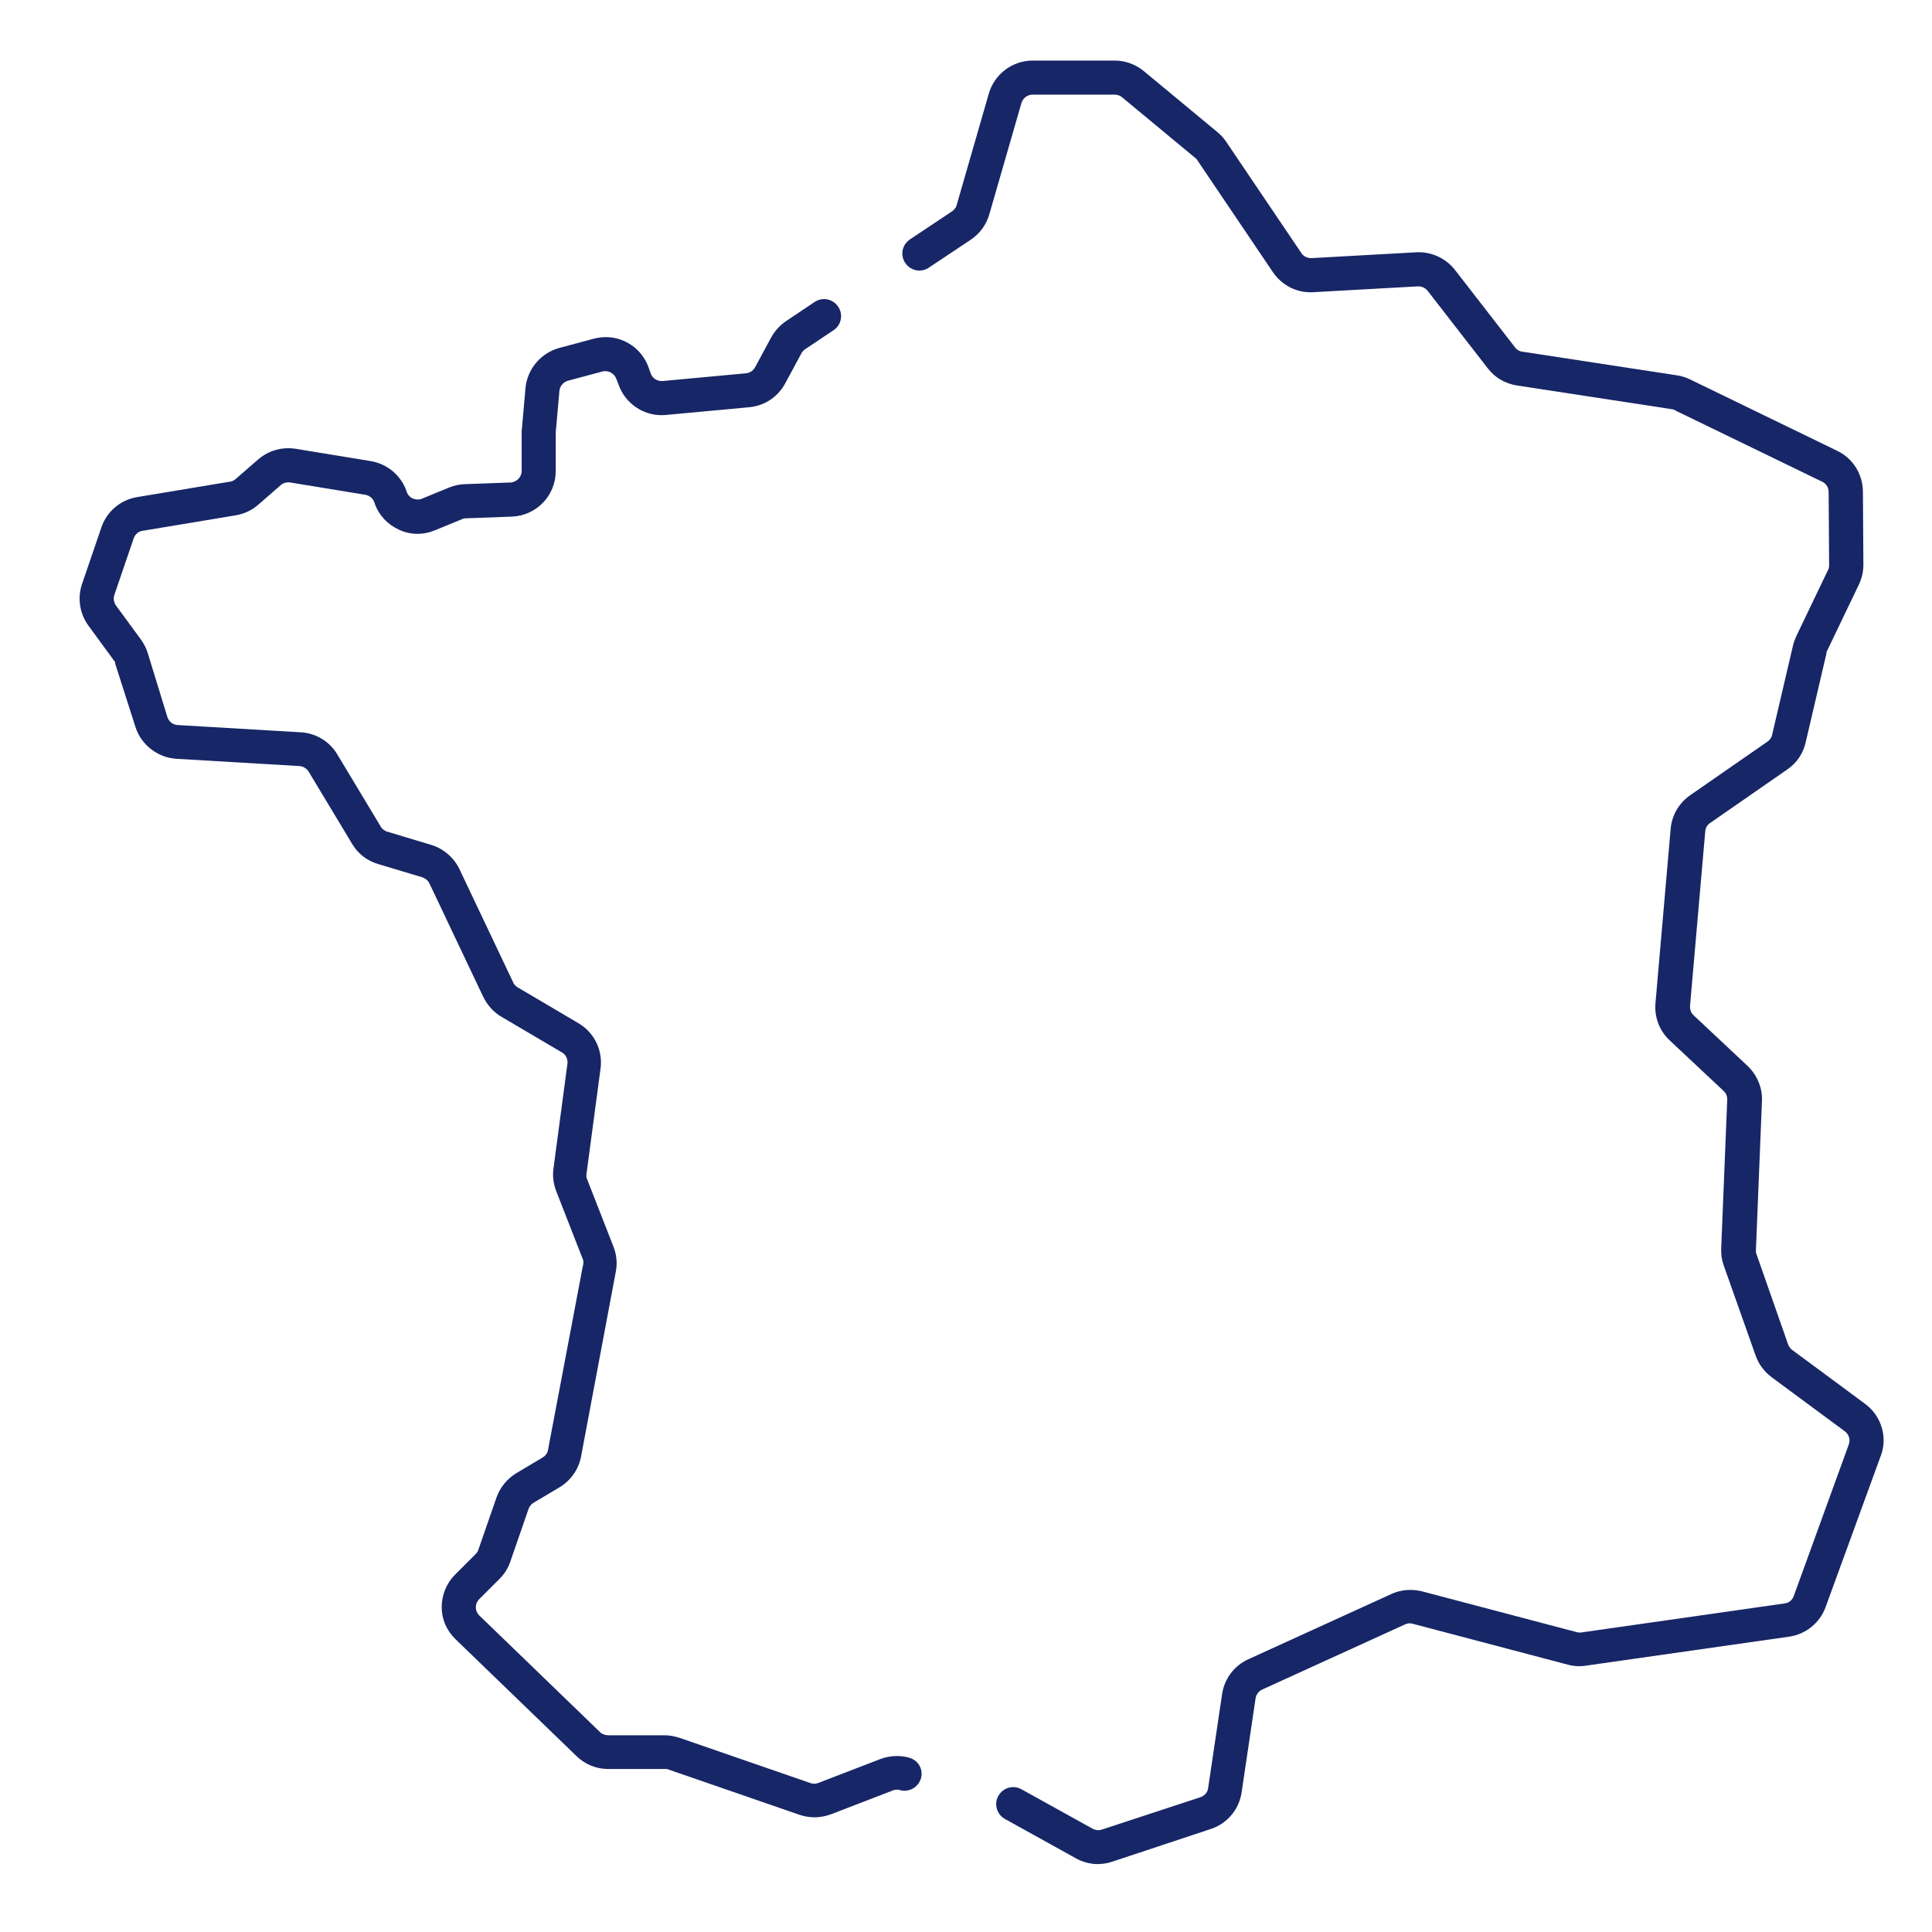
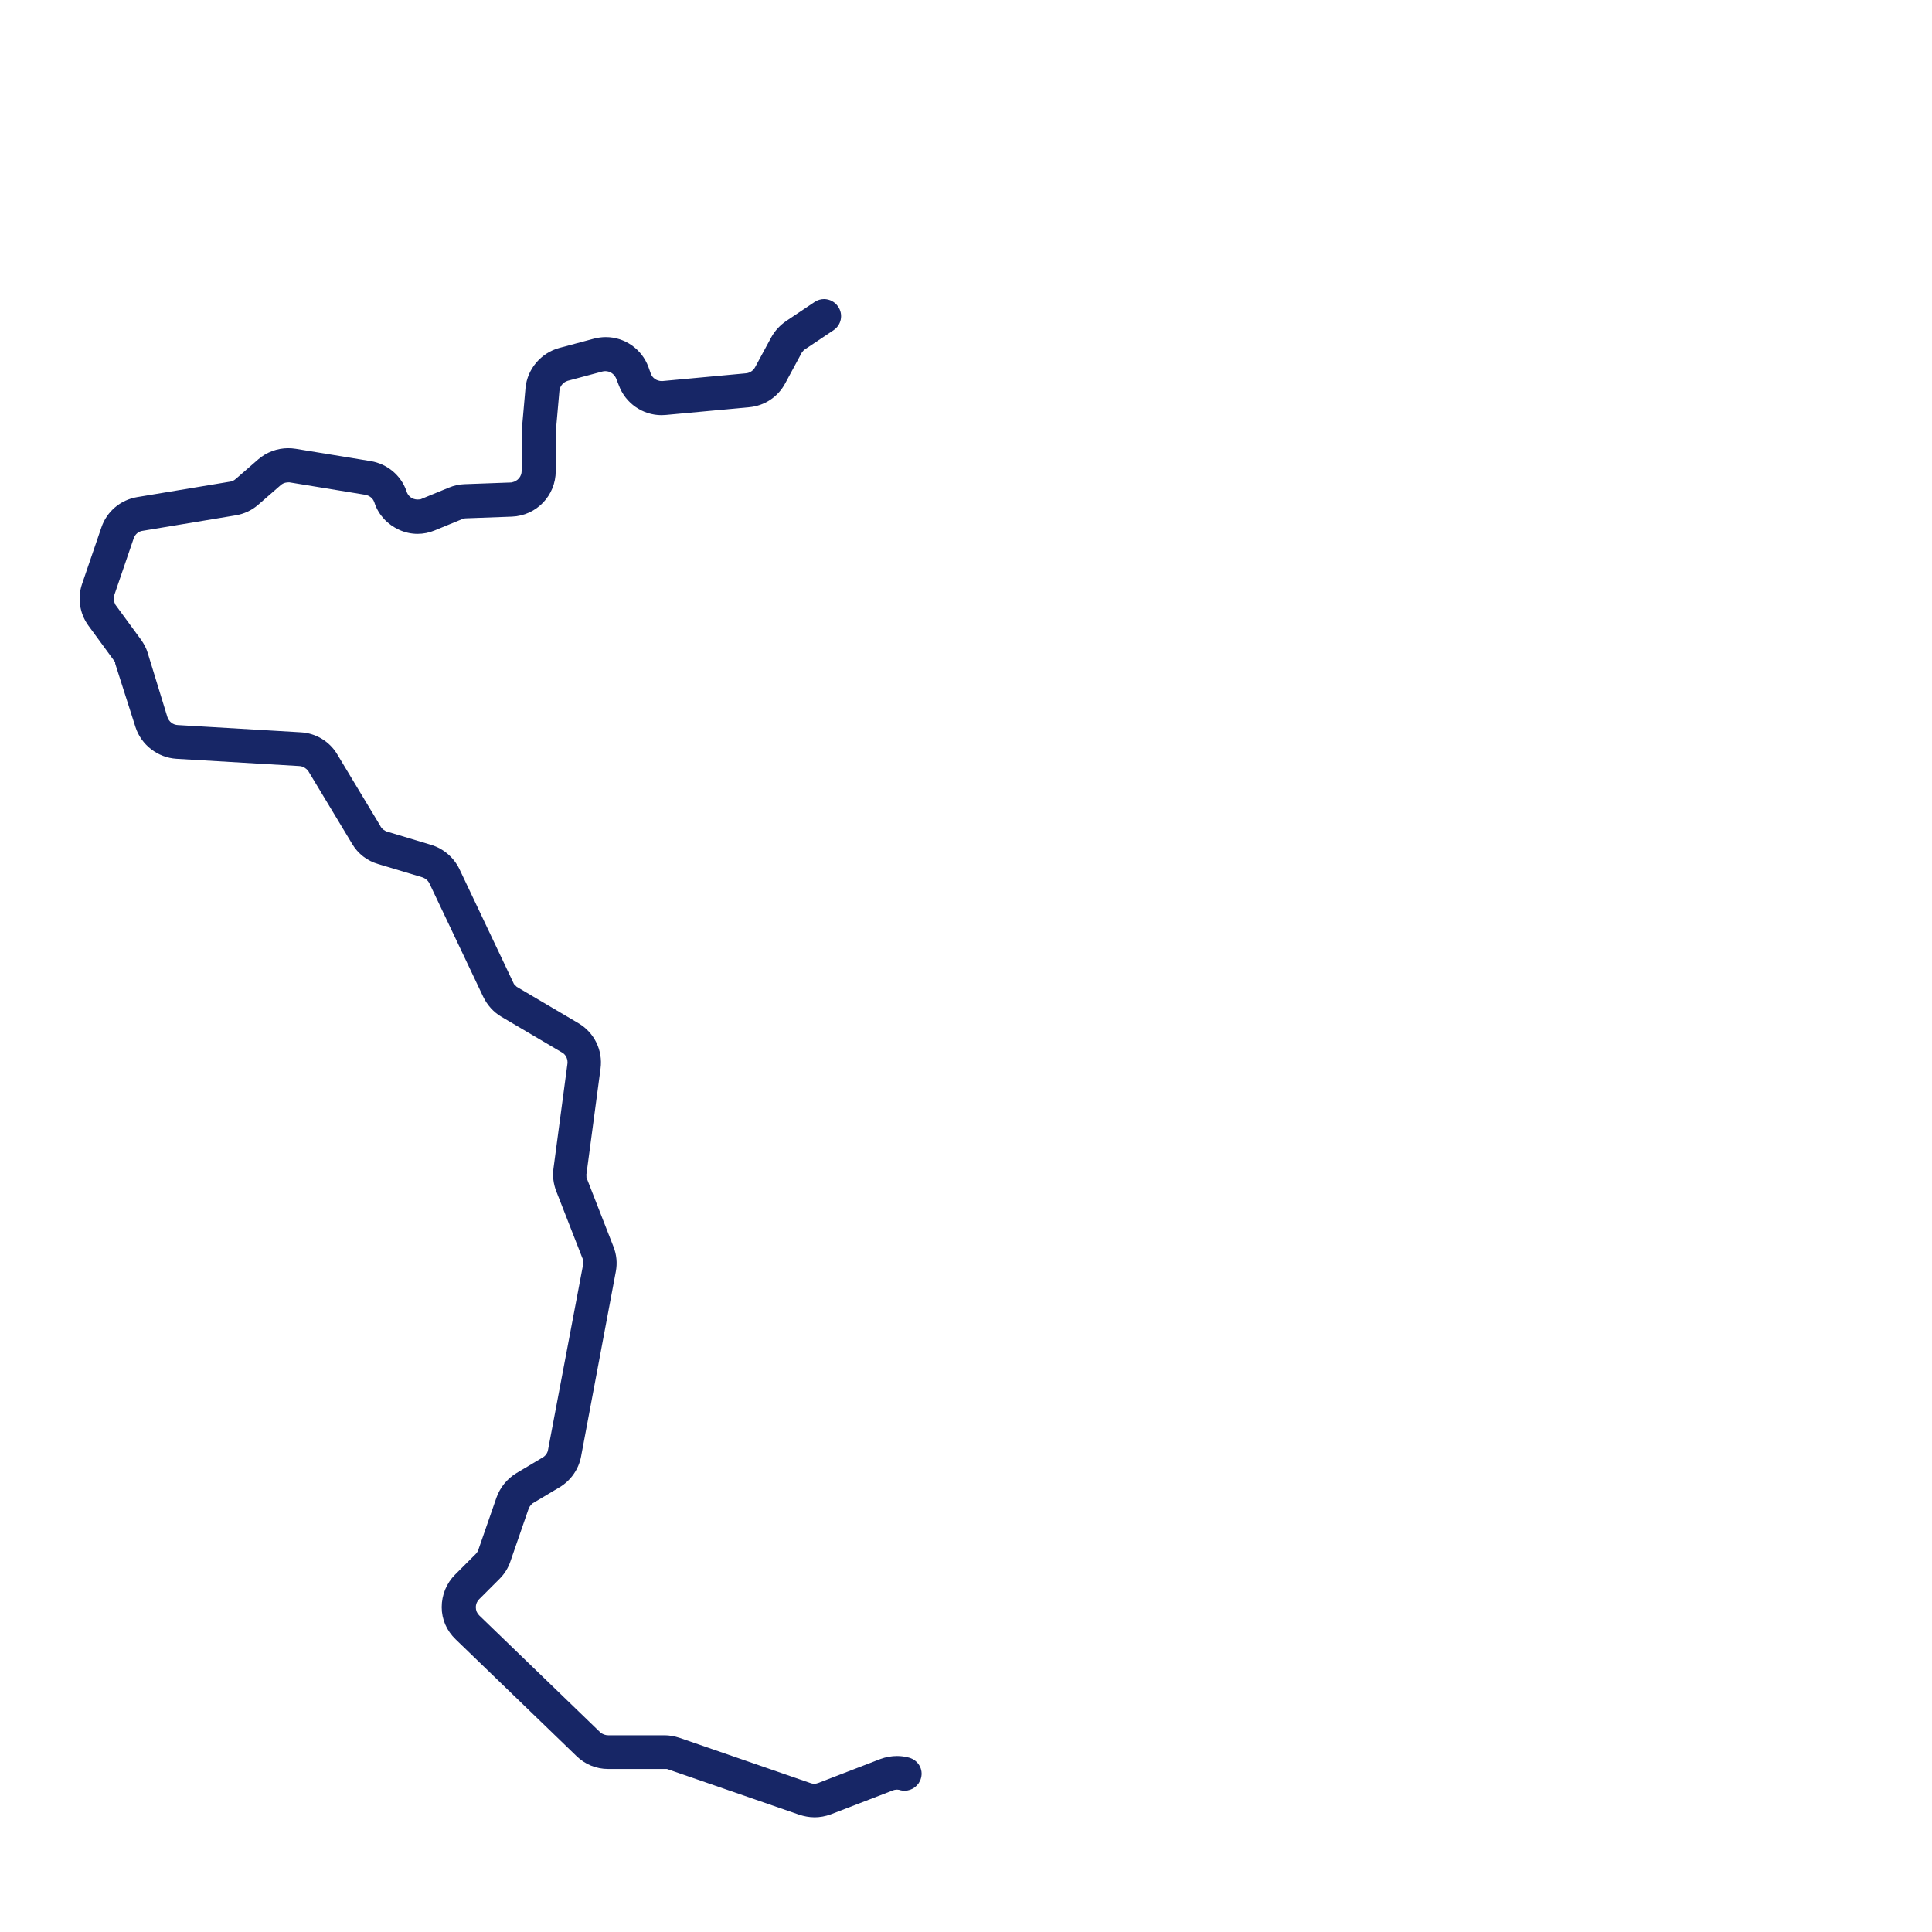
<svg xmlns="http://www.w3.org/2000/svg" id="Calque_5" viewBox="0 0 800 800">
  <defs>
    <style>.cls-1{fill:#172666;}</style>
  </defs>
-   <path class="cls-1" d="m454.7,771.9c-3.14,0-6.39-.85-9.15-2.39l-29.41-16.31c-1.66-.91-2.84-2.41-3.37-4.24-.52-1.81-.3-3.69.61-5.29,1.25-2.28,3.61-3.67,6.2-3.67,1.17,0,2.33.3,3.35.88l29.51,16.36.08.04c.75.37,1.52.56,2.29.56.55,0,1.08-.1,1.58-.29l40.67-13.36c1.84-.62,3.07-2.15,3.23-3.98l5.77-38.83c.99-6.34,5.06-11.72,10.89-14.34l59.22-27.01c2.4-1.1,5.11-1.68,7.84-1.68,1.65,0,3.3.21,4.91.62l64.57,17.02h1.1l84.22-12.02c1.82-.16,3.34-1.36,3.97-3.15l22.79-62.77c.7-2.08,0-4.2-1.73-5.42l-30.25-22.36c-3.09-2.34-5.39-5.43-6.6-8.9l-13.21-37.32c-.81-2.18-1.16-4.52-1.07-7.03l2.5-61.66v-.08c0-1.92-.86-3.04-1.62-3.66l-22.25-20.86c-4.21-3.96-6.34-9.56-5.85-15.34l6.3-72.29c.49-5.57,3.44-10.62,8.1-13.86l32.28-22.39.14-.14c1-.86,1.39-1.84,1.52-2.6l8.66-37.04c.3-1.21.79-2.54,1.43-3.92l12.85-26.78c.35-.58.63-1.34.63-2.32l-.2-30.33c0-1.94-1.08-3.61-2.78-4.33l-60.35-29.28c-.56-.4-1.25-.67-2.04-.74l-63.82-9.77c-4.9-.75-9.21-3.26-12.13-7.08l-25.07-32.32-.18-.18c-.96-.96-2.18-1.47-3.53-1.47h-.22s-43.3,2.41-43.3,2.41c-.4.03-.78.04-1.15.04-6.18,0-11.98-3.1-15.52-8.3l-30.91-45.77c-.21-.43-.5-.84-.87-1.21l-.13-.13-30.47-25.26c-.85-.76-1.98-1.18-3.13-1.18h-34c-2.08,0-3.93,1.34-4.6,3.34l-.05.15-13.3,46.1c-1.23,4.28-3.96,8-7.67,10.48l-17.4,11.6c-1.16.78-2.51,1.19-3.88,1.19-2.35,0-4.55-1.19-5.87-3.18-1.05-1.57-1.42-3.44-1.05-5.27.37-1.83,1.45-3.43,3.04-4.48l17.73-11.82.17-.17c.93-.8,1.32-1.7,1.48-2.43l13.24-45.9c2.31-8.08,9.77-13.71,18.16-13.71h34c4.36,0,8.64,1.56,12.05,4.38l30.4,25.2c1.47,1.21,2.69,2.53,3.62,3.94l31.15,46.12c.83,1.34,2.36,2.16,4.08,2.16h.22s43.3-2.41,43.3-2.41c.33-.02.67-.03,1-.03,5.85,0,11.46,2.73,15.02,7.29l24.76,31.92c.76,1.14,1.98,1.87,3.35,2l63.83,9.77c1.79.24,3.58.8,5.39,1.66l60.97,29.59c6.49,3.12,10.56,9.57,10.65,16.85l.2,30.28c0,2.87-.66,5.76-1.9,8.33l-13.4,27.93v.55l-8.59,36.75c-1.09,4.71-3.71,8.58-7.56,11.21l-31.9,22.13c-1.26.78-2.06,2.12-2.14,3.62l-6.31,72.38v.17c0,1.36.46,2.52,1.37,3.43l22.49,21.09c4.01,3.84,6.18,9.14,5.94,14.5l-2.5,61.7v1.06l13.41,38.28.11.23c.39.78.85,1.24,1.05,1.44l.21.21,30.54,22.58c6.58,4.85,9.28,13.79,6.44,21.26l-22.92,62.85c-2.4,6.54-8.19,11.22-15.11,12.21l-84.1,12c-.98.16-1.9.23-2.81.23h0c-1.55,0-3.09-.21-4.7-.64l-63.88-16.84c-.5-.18-1.02-.27-1.56-.27-.69,0-1.36.15-2,.45l-59.3,27.05c-1.41.71-2.41,2.16-2.58,3.7l-5.78,38.88c-1.08,7.06-5.98,12.85-12.79,15.09l-40.71,13.5c-1.89.66-3.93,1-5.94,1Z" />
  <path class="cls-1" d="m337.1,752.5c-1.93,0-4.09-.38-6.24-1.09l-54.69-18.91h-24.37c-4.91,0-9.56-1.9-13.1-5.36l-50.02-48.32c-3.73-3.57-5.78-8.29-5.78-13.32s1.96-9.91,5.53-13.47l8.5-8.5c.62-.62,1.03-1.31,1.23-2.05l7.42-21.37c1.48-4.18,4.39-7.78,8.2-10.09l10.79-6.43c1.33-.73,2.21-1.99,2.39-3.41l14.39-76c.15-.44.23-.91.23-1.38,0-.7-.16-1.37-.47-1.96l-10.78-27.59c-1.17-3-1.57-6.22-1.16-9.32l5.83-43.76v-.27c0-1.88-.99-3.49-2.57-4.26l-24.9-14.68c-3.15-1.86-5.72-4.7-7.44-8.21l-22.28-46.96c-.73-1.46-1.88-2.04-2.32-2.26l-.31-.16-18.64-5.6c-4.52-1.32-8.32-4.26-10.71-8.31l-18.27-30.34-.34-.35c-.38-.38-1.5-1.51-3.36-1.57l-50.83-3c-7.75-.49-14.56-5.77-16.93-13.13l-8.41-26.31v-.57l-11.17-15.26c-3.56-4.96-4.52-11.38-2.54-17.14l8-23.4c2.22-6.58,7.88-11.39,14.78-12.55l38.33-6.37c.76-.08,1.71-.38,2.61-1.22l9.23-8.04c3.44-2.98,7.85-4.62,12.4-4.62,1.04,0,2.1.09,3.14.25l31.09,5.1c6.76,1.15,12.4,5.83,14.68,12.2l.17.51c.46,1.37,1.55,2.47,2.94,2.93.49.16,1.01.25,1.53.25.25,0,.47-.02.65-.04h.47l11.93-4.9c2.05-.85,4.17-1.32,6.33-1.4l19.42-.71.31-.06c2.37-.47,4.02-2.41,4.02-4.72v-15.7c0-.61,0-1.02.06-1.43l.02-.11,1.51-17.11c.74-7.85,6.39-14.53,14.05-16.59l14.2-3.8c1.65-.44,3.33-.67,5.01-.67,7.82,0,14.89,4.94,17.61,12.29l.99,2.76c.61,1.85,2.46,3.15,4.57,3.15h.19l34.61-3.21c1.58-.11,3.08-1.09,3.83-2.51l6.69-12.37c1.45-2.66,3.61-5.02,6.22-6.79l11.78-7.89c1.16-.77,2.5-1.18,3.87-1.18,2.35,0,4.55,1.19,5.87,3.18,1.05,1.57,1.42,3.44,1.05,5.27-.37,1.83-1.45,3.43-3.04,4.48l-12.13,8.12-.28.28c-.21.21-.37.41-.5.6l-.11.11-6.98,12.92c-2.99,5.57-8.54,9.24-14.85,9.82l-34.5,3.2c-.62.06-1.23.09-1.83.09-7.82,0-14.92-4.94-17.65-12.3l-1.19-3.03-.08-.16c-.84-1.69-2.52-2.74-4.37-2.74-.4,0-.79.05-1.18.15l-14.38,3.85-.11.04c-1.87.62-3.21,2.34-3.33,4.22l-1.51,17.1v15.98c0,10.19-7.98,18.49-18.16,18.9l-19.06.7c-.29,0-.55.05-.78.1h-.18l-11.93,4.9c-2.29.95-4.68,1.43-7.1,1.43-2.63,0-5.19-.56-7.62-1.67-4.81-2.19-8.39-6.03-10.09-10.8l-.17-.52c-.34-1.02-1.16-2.37-3.13-3.03l-.3-.1-31.74-5.2h-.33c-.52,0-2.05,0-3.39,1.24l-9.24,8.05c-2.6,2.28-5.83,3.79-9.33,4.37l-38.31,6.37c-1.81.18-3.32,1.4-3.92,3.21l-7.99,23.37c-.42,1.27-.32,2.54.31,3.79l.15.3,10.6,14.47c1.26,1.8,2.19,3.61,2.7,5.3l8.2,26.71c.65,1.97,2.38,3.25,4.36,3.32l50.83,3c6.26.33,11.9,3.72,15.11,9.06l17.78,29.54c.34.79,1,1.65,2.26,2.28l.31.15,18.63,5.6c5.08,1.56,9.33,5.21,11.65,10.01l22.58,47.6,1.15,1.15,25.54,15.06c6.56,3.86,10.16,11.21,9.17,18.73l-5.76,43.17c-.12.47-.17,1.02-.08,1.64v.37l11.17,28.6c1.31,3.29,1.65,6.84,1,10.29l-14.4,76.61c-.99,5.27-4.21,9.91-8.85,12.72l-11.3,6.74-.35.35c-.31.31-.7.75-1.05,1.44l-.12.24-7.59,21.95c-.9,2.69-2.43,5.16-4.45,7.18l-8.5,8.5c-.41.41-1.37,1.56-1.37,3.33,0,1.3.46,2.42,1.38,3.34l50.48,48.76.54.27c.4.2,1.25.63,2.4.63h23.4c1.93,0,4.09.38,6.24,1.09l53.91,18.63c.56.23,1.15.35,1.75.35.64,0,1.26-.13,1.85-.38l25.59-9.86c2.21-.81,4.54-1.24,6.87-1.24,1.68,0,3.33.22,4.92.66,1.86.5,3.39,1.66,4.33,3.25.93,1.58,1.17,3.44.68,5.24-.84,3.08-3.65,5.23-6.84,5.23h0c-.51,0-1.02-.06-1.53-.17-.5-.19-1.03-.29-1.58-.29-.62,0-1.25.13-1.83.38l-25.6,9.86c-2.19.81-4.52,1.23-6.86,1.23Z" />
</svg>